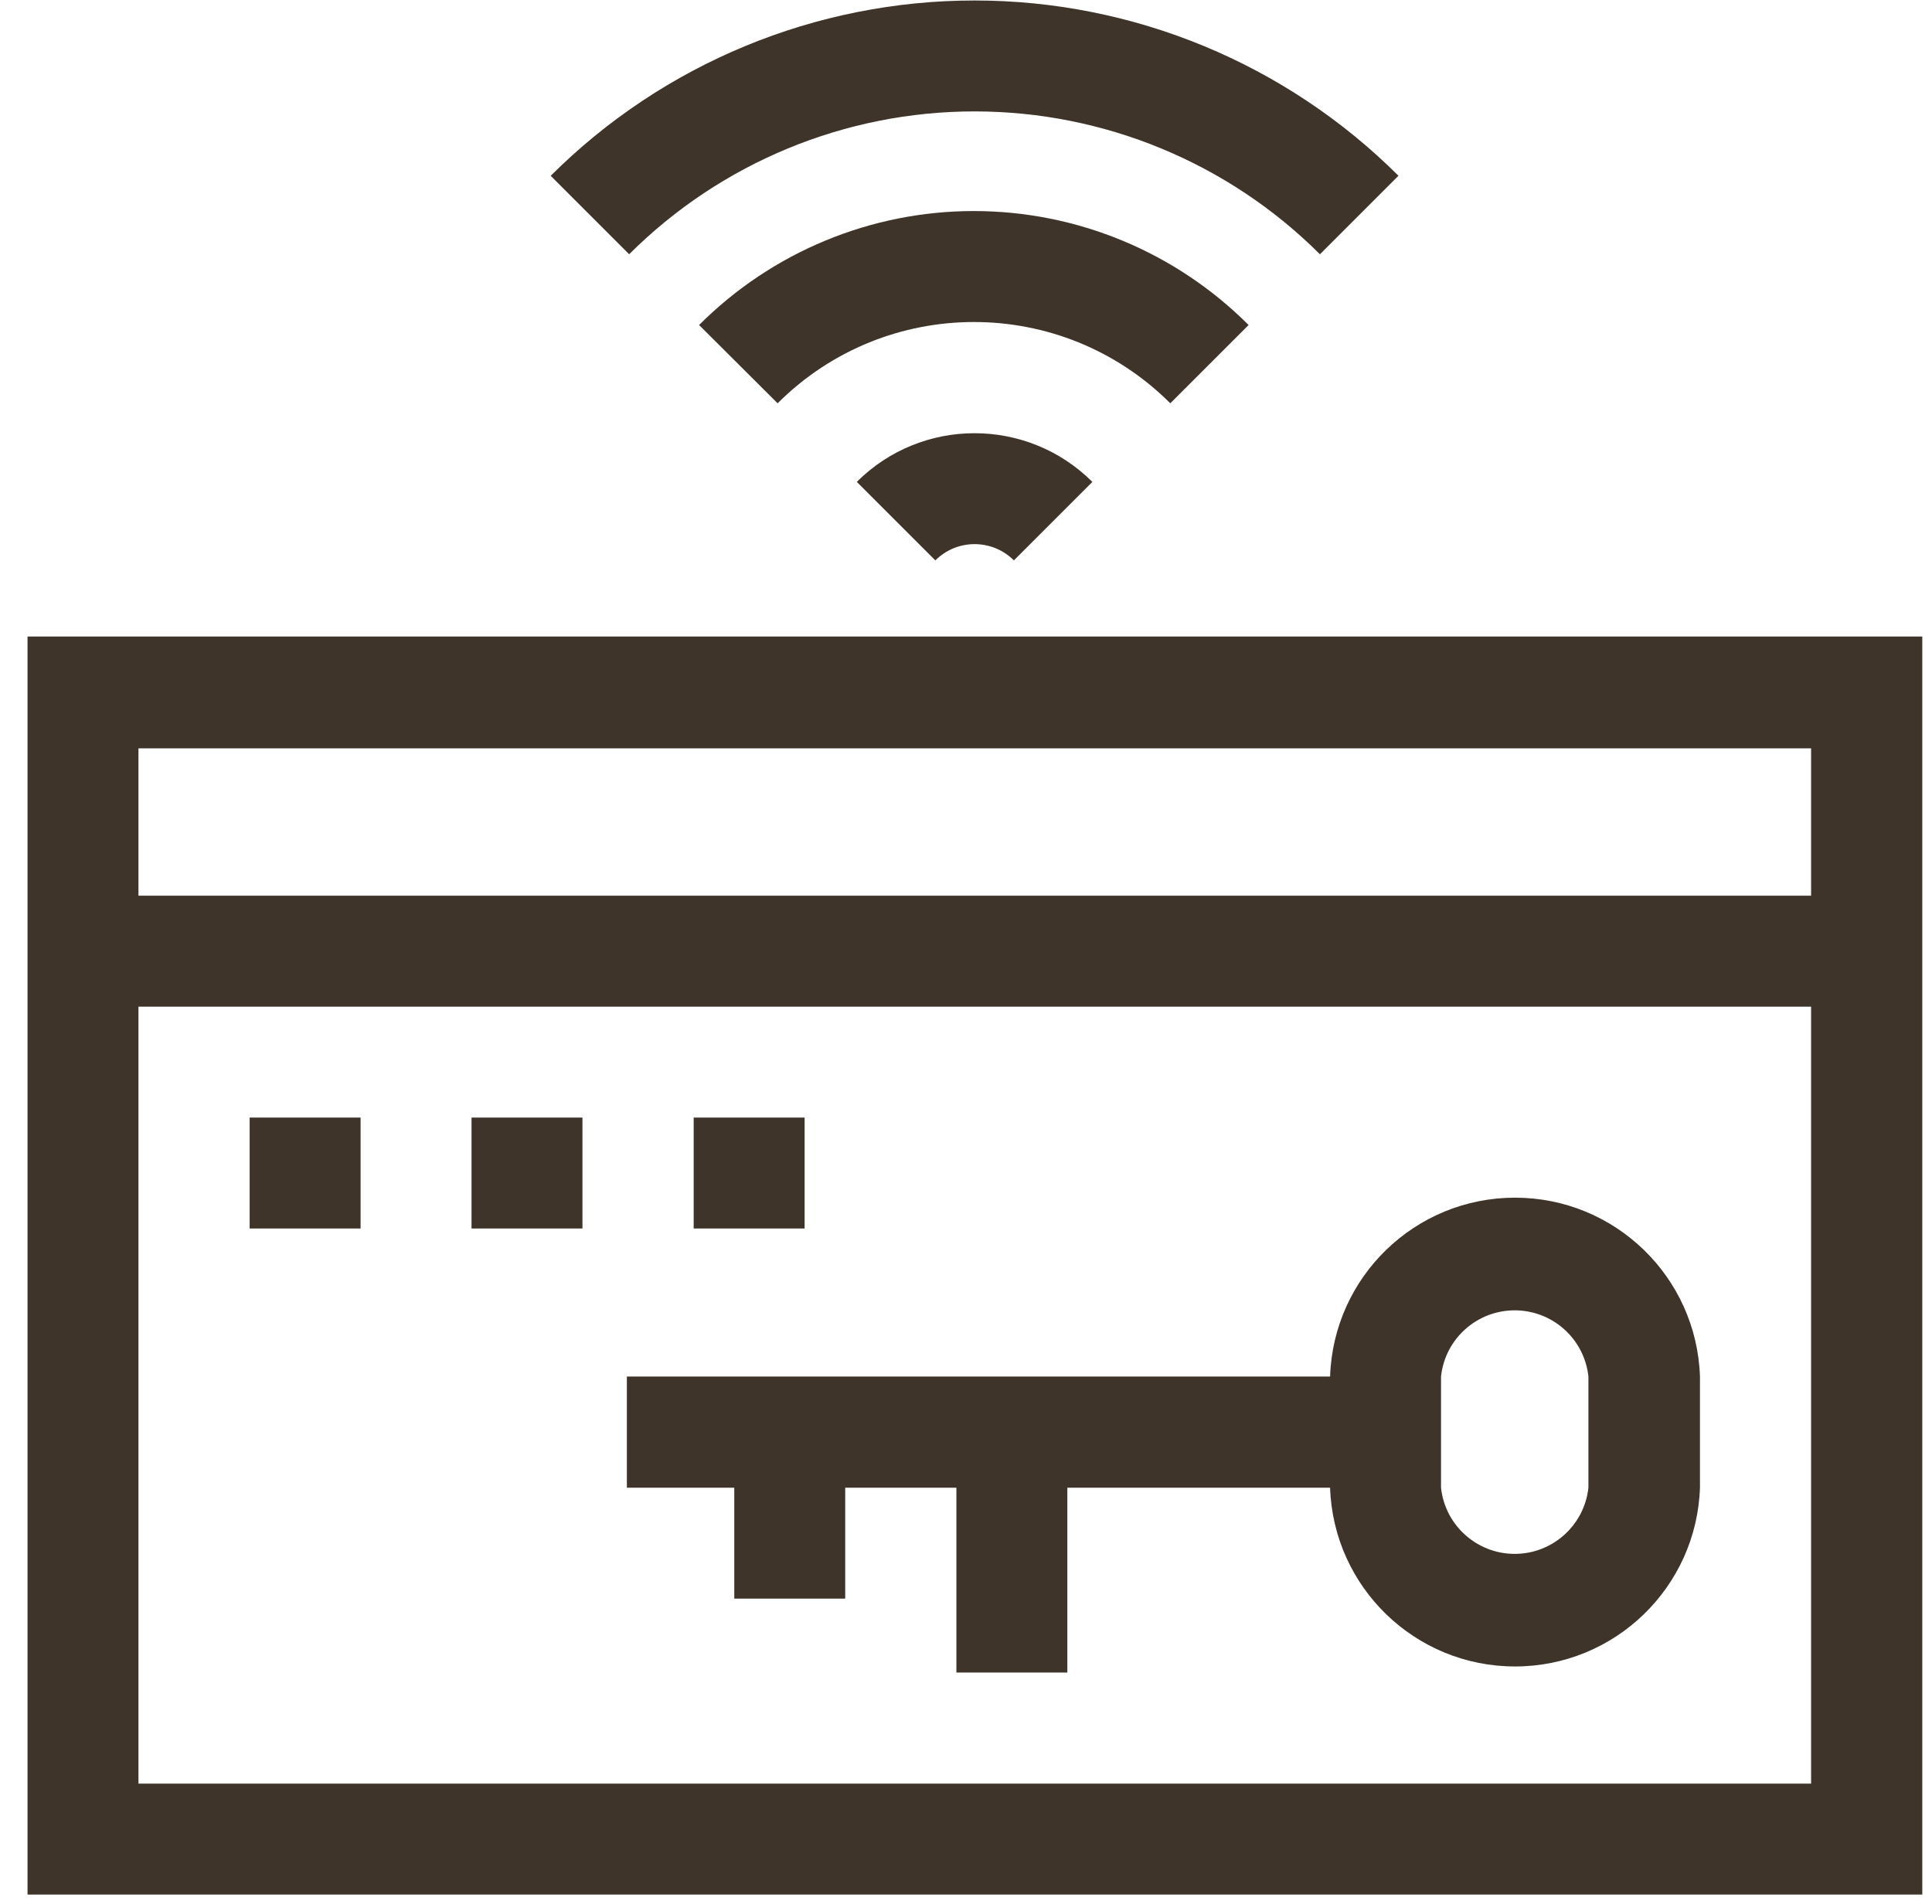
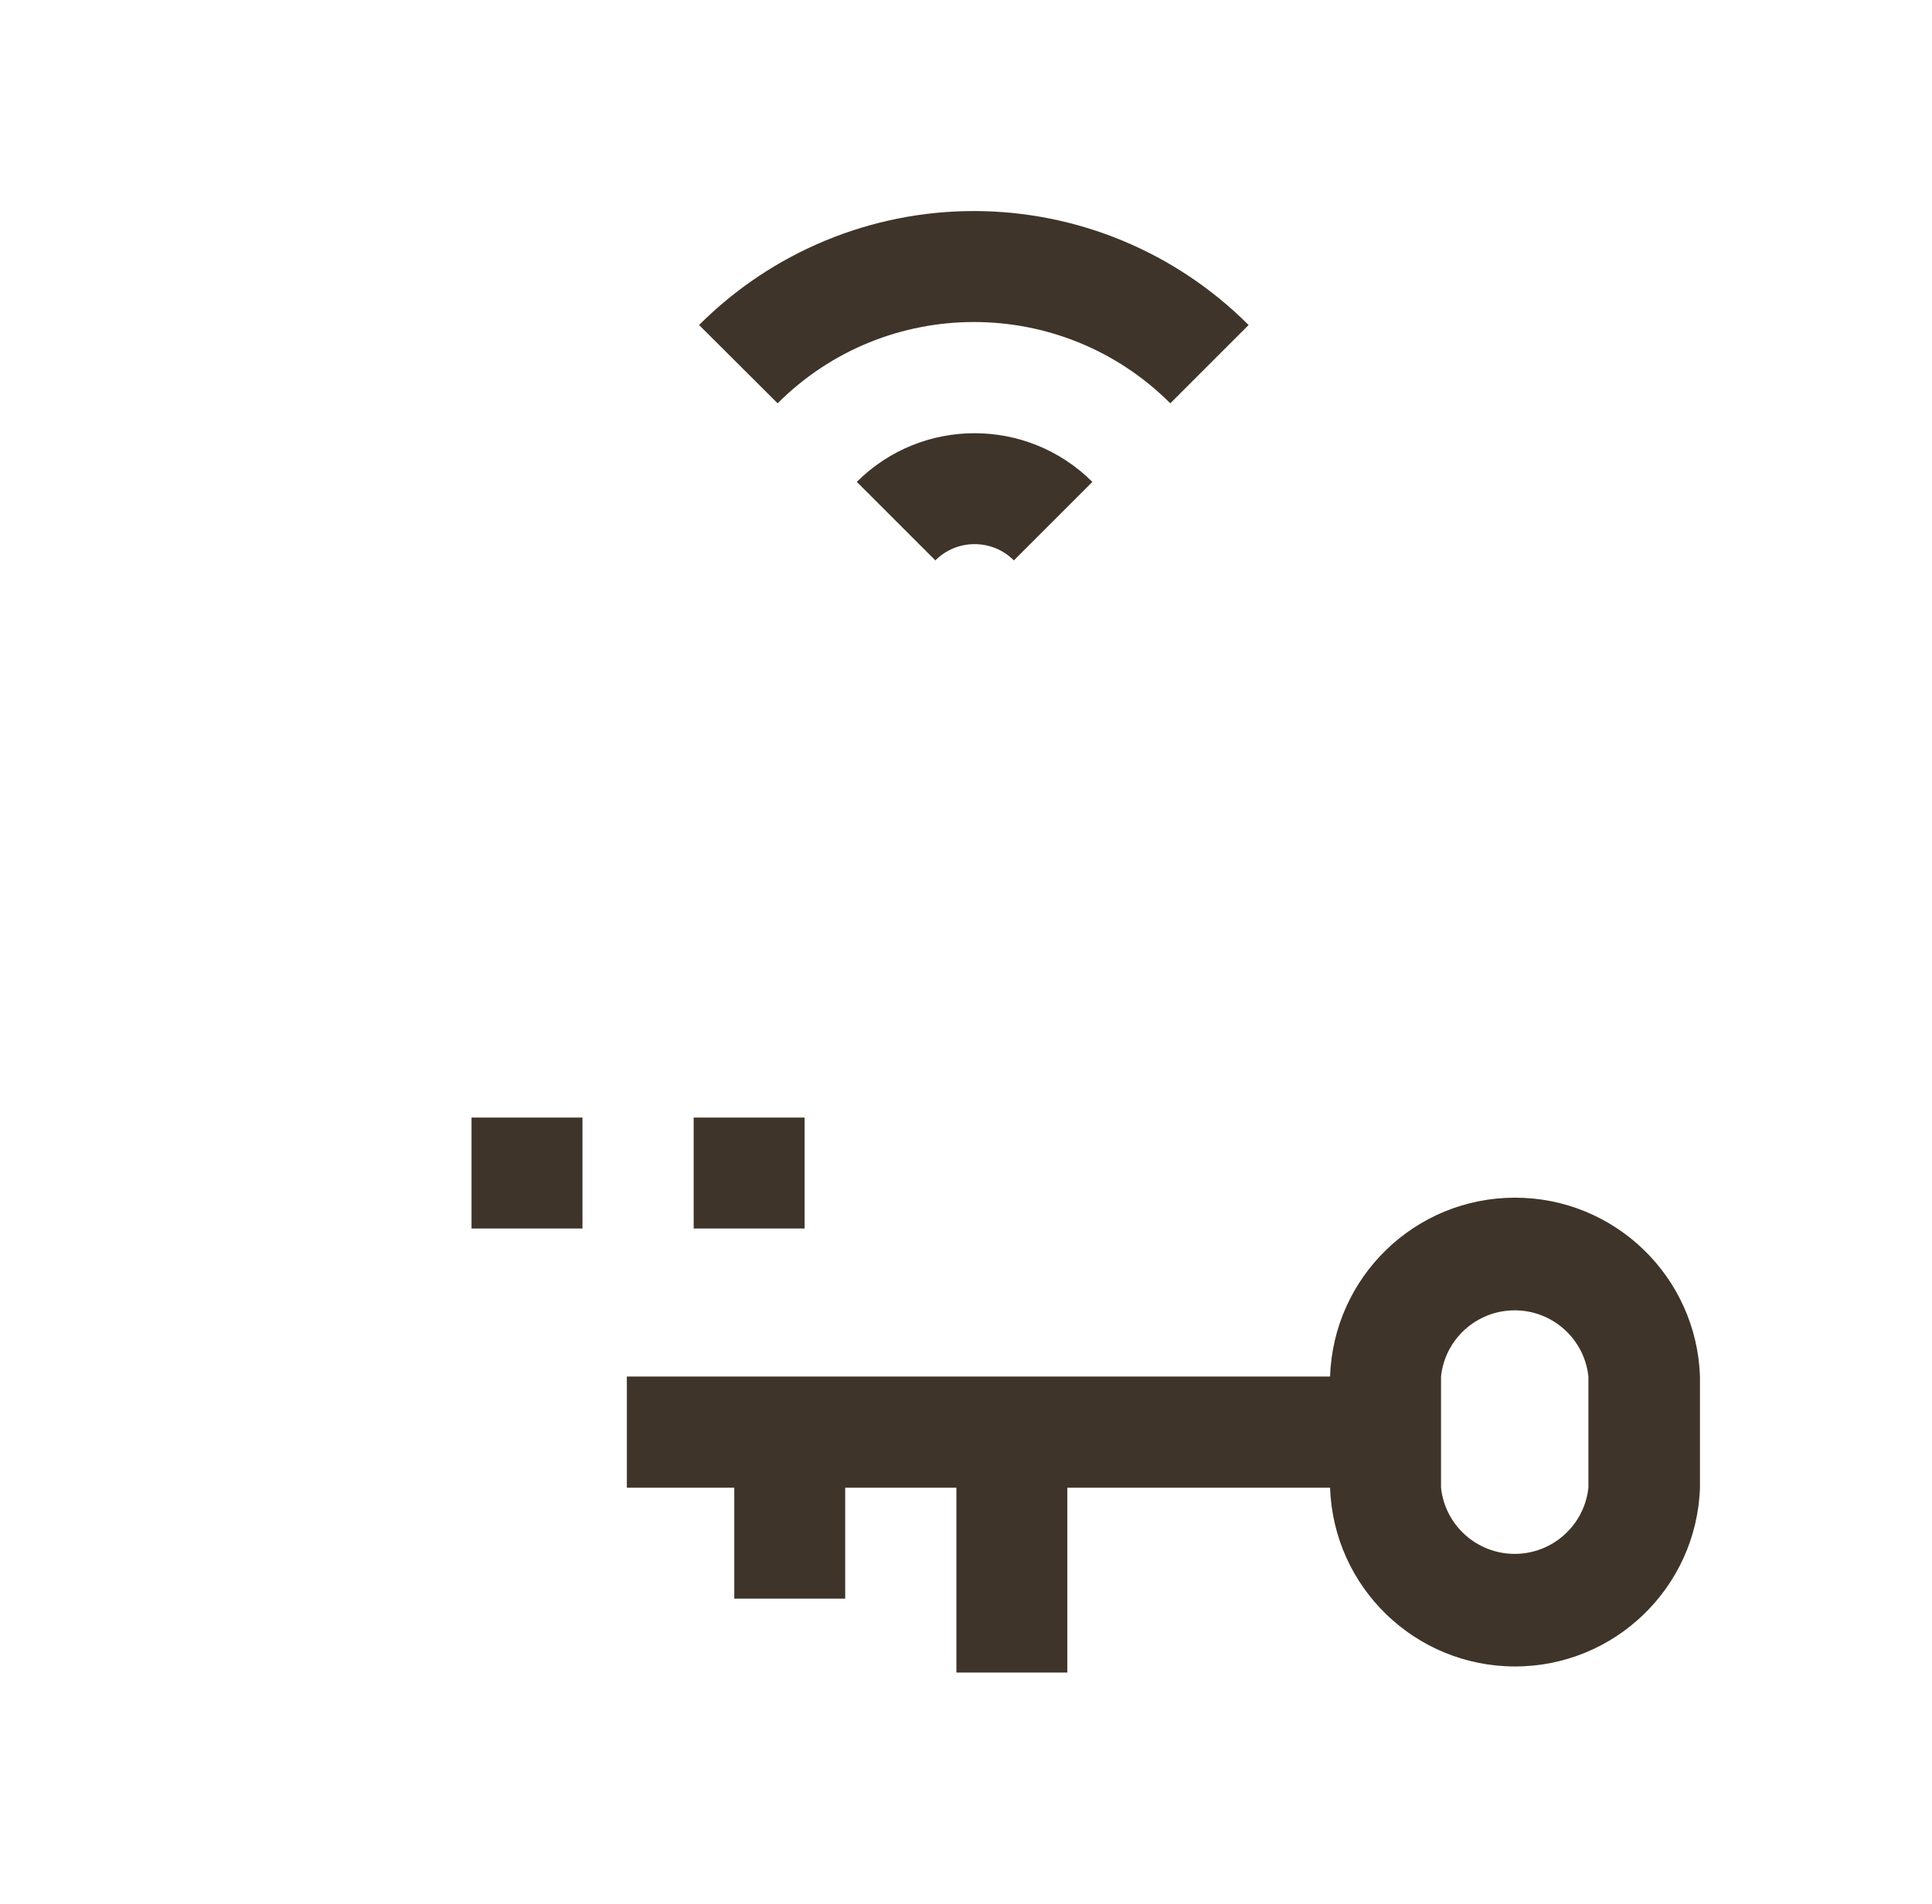
<svg xmlns="http://www.w3.org/2000/svg" height="68" viewBox="0 0 69 68" width="69">
  <g fill="#3f3429" transform="translate(.983 .017)">
-     <path d="m0 22.718v44.934h67.67v-44.934zm63.699 40.972h-59.737v-27.752h59.737zm0-31.715h-59.737v-5.263h59.737z" />
    <path d="m25.241 57.082h3.962v-3.962h3.971v6.602h3.962v-6.602h9.384c.12 3.56 3.04 6.385 6.605 6.385 3.563 0 6.485-2.825 6.605-6.385v-3.971c-.12-3.563-3.043-6.388-6.605-6.388-3.566 0-6.485 2.825-6.605 6.388h-25.115v3.971h3.836zm25.241-7.933c.144-1.345 1.278-2.364 2.632-2.364 1.351 0 2.488 1.019 2.632 2.364v3.971c-.144 1.342-1.281 2.364-2.632 2.364-1.354 0-2.488-1.022-2.632-2.364z" />
    <path d="m15.857 39.9h3.962v3.962h-3.962z" />
-     <path d="m7.933 39.9h3.962v3.962h-3.962z" />
    <path d="m32.422 19.999c.775-.775 2.029-.775 2.805 0l2.805-2.805h-.003c-2.326-2.317-6.086-2.317-8.412 0z" />
    <path d="m43.61 11.592c-2.602-2.605-6.13-4.071-9.813-4.071-3.68 0-7.21 1.466-9.813 4.071l2.805 2.796c3.874-3.871 10.15-3.871 14.024 0z" />
-     <path d="m46.159 9.064 2.805-2.805v.003c-4.021-4.009-9.463-6.262-15.141-6.262-5.674 0-11.12 2.253-15.138 6.262l2.805 2.805-.003-.003c3.275-3.266 7.71-5.102 12.335-5.102 4.626 0 9.061 1.836 12.335 5.102z" />
    <path d="m23.791 39.9h3.962v3.962h-3.962z" />
  </g>
</svg>